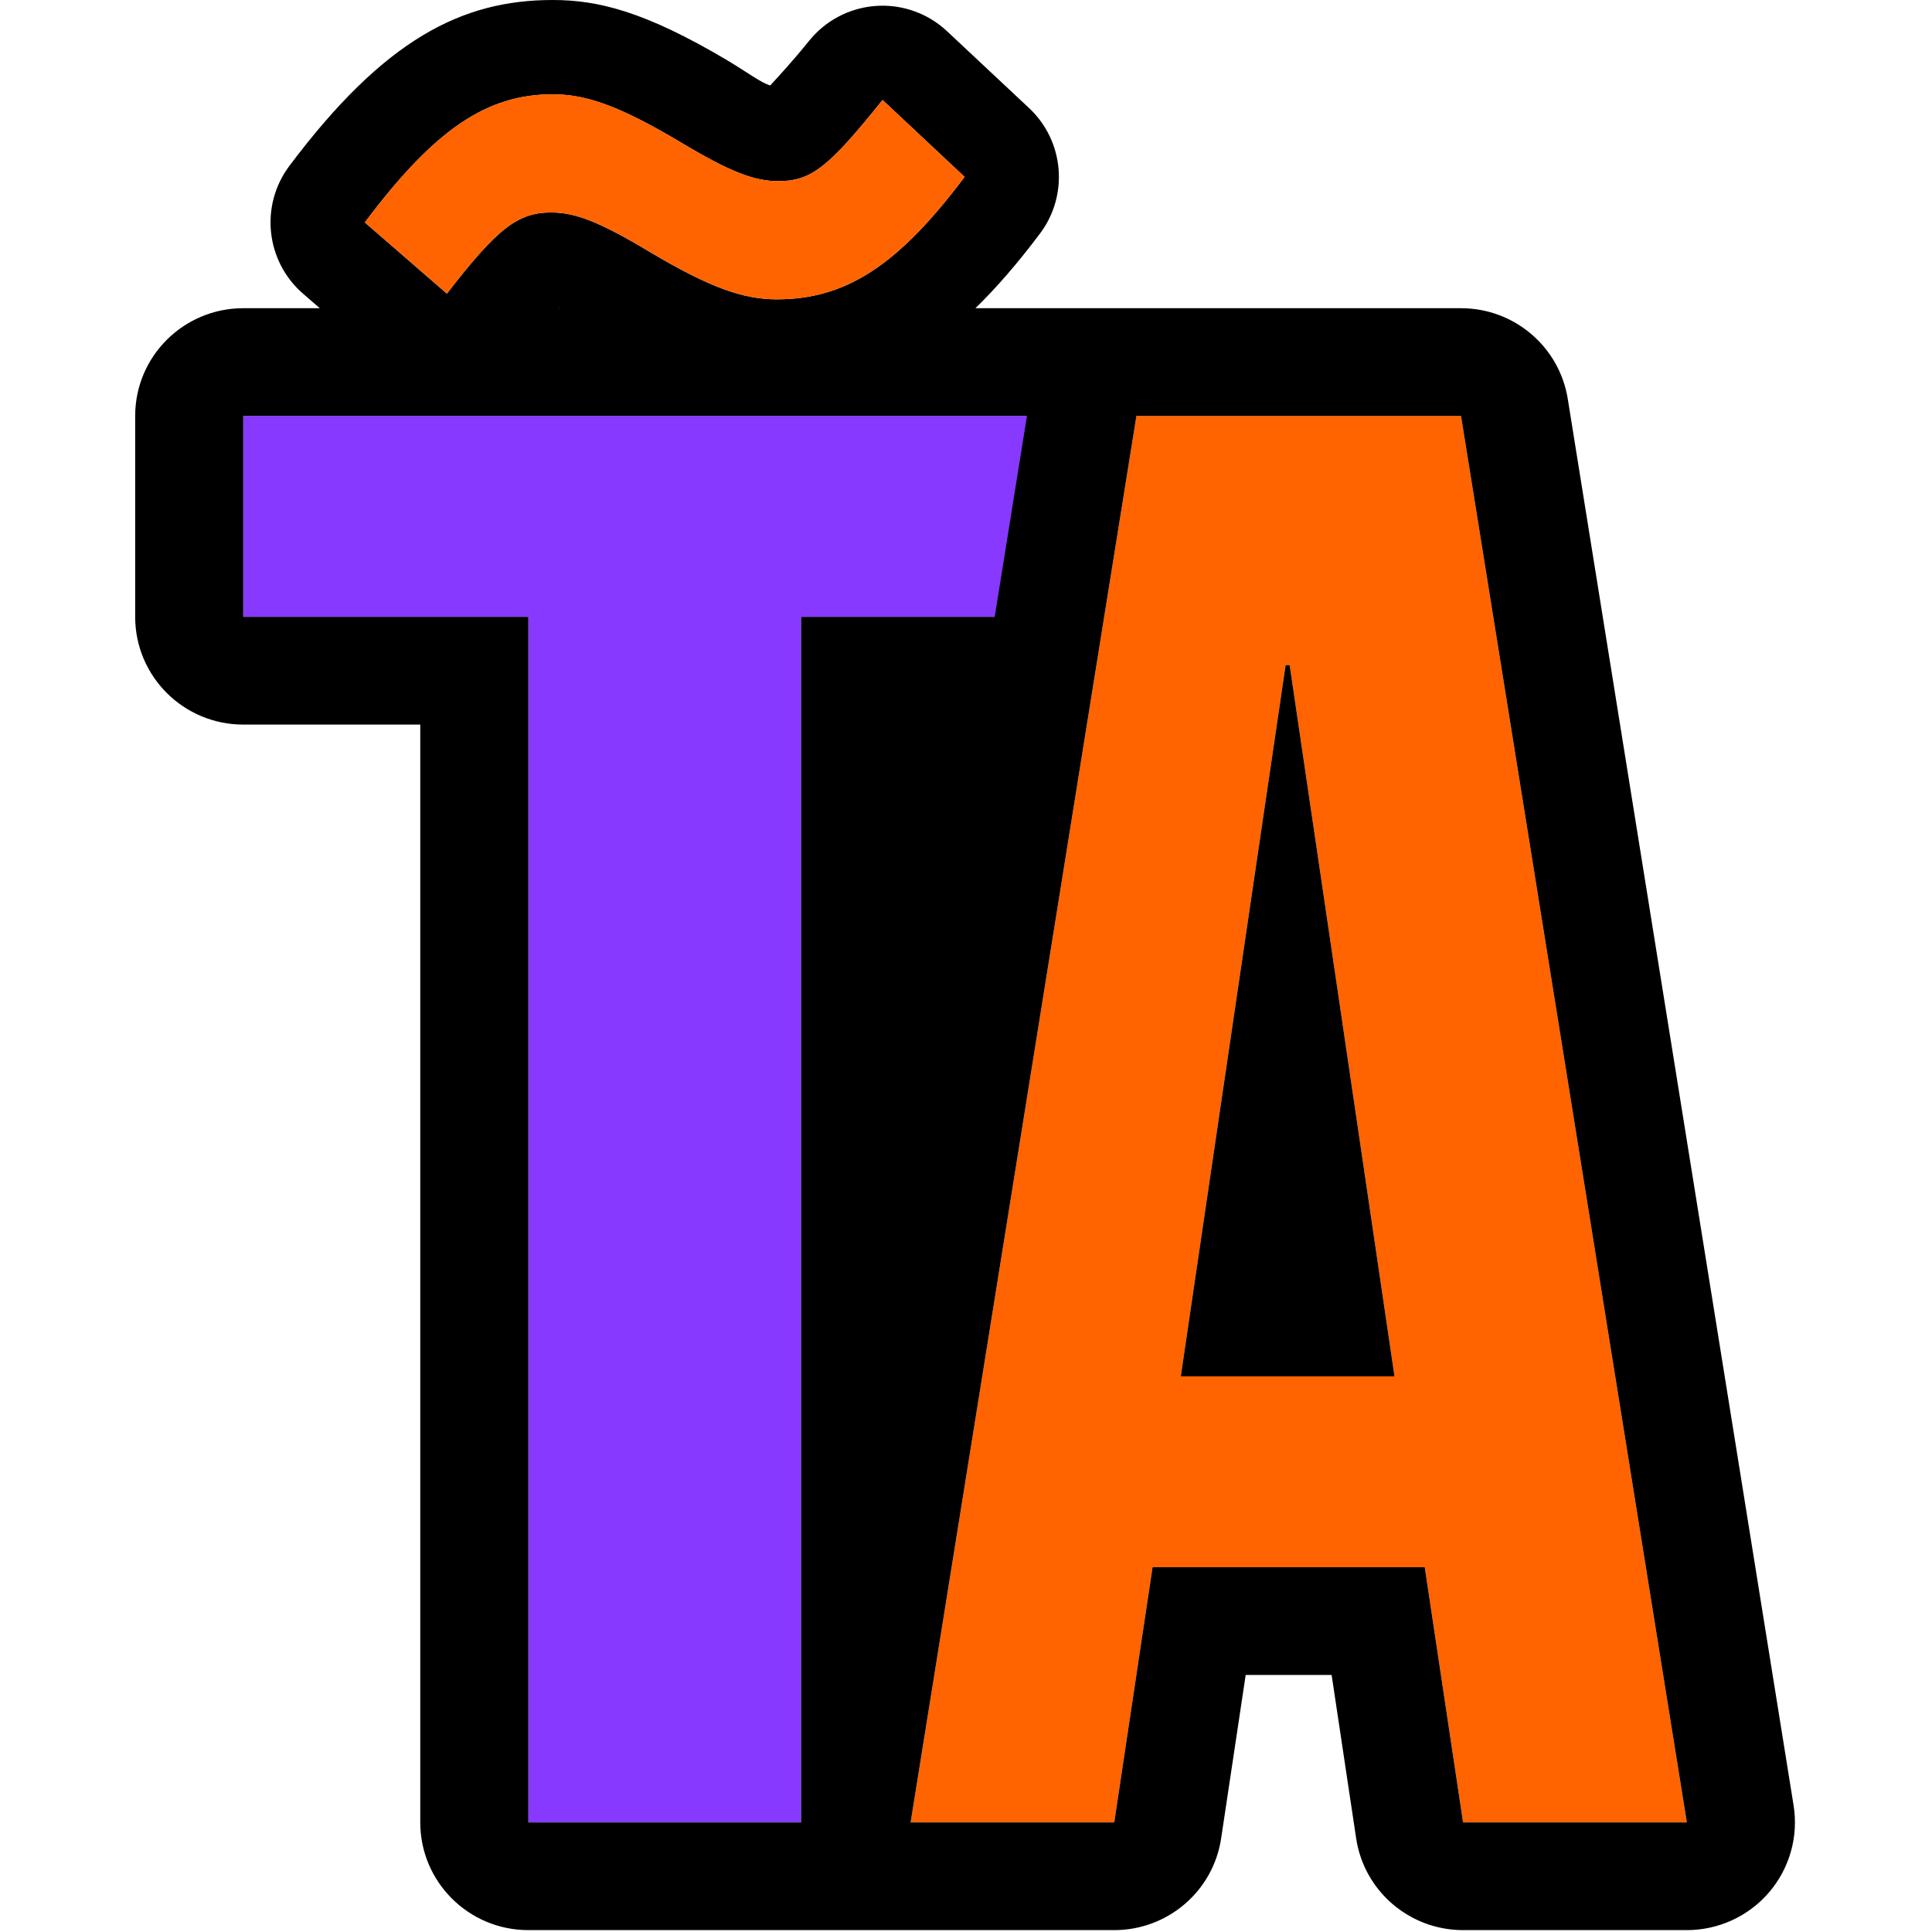
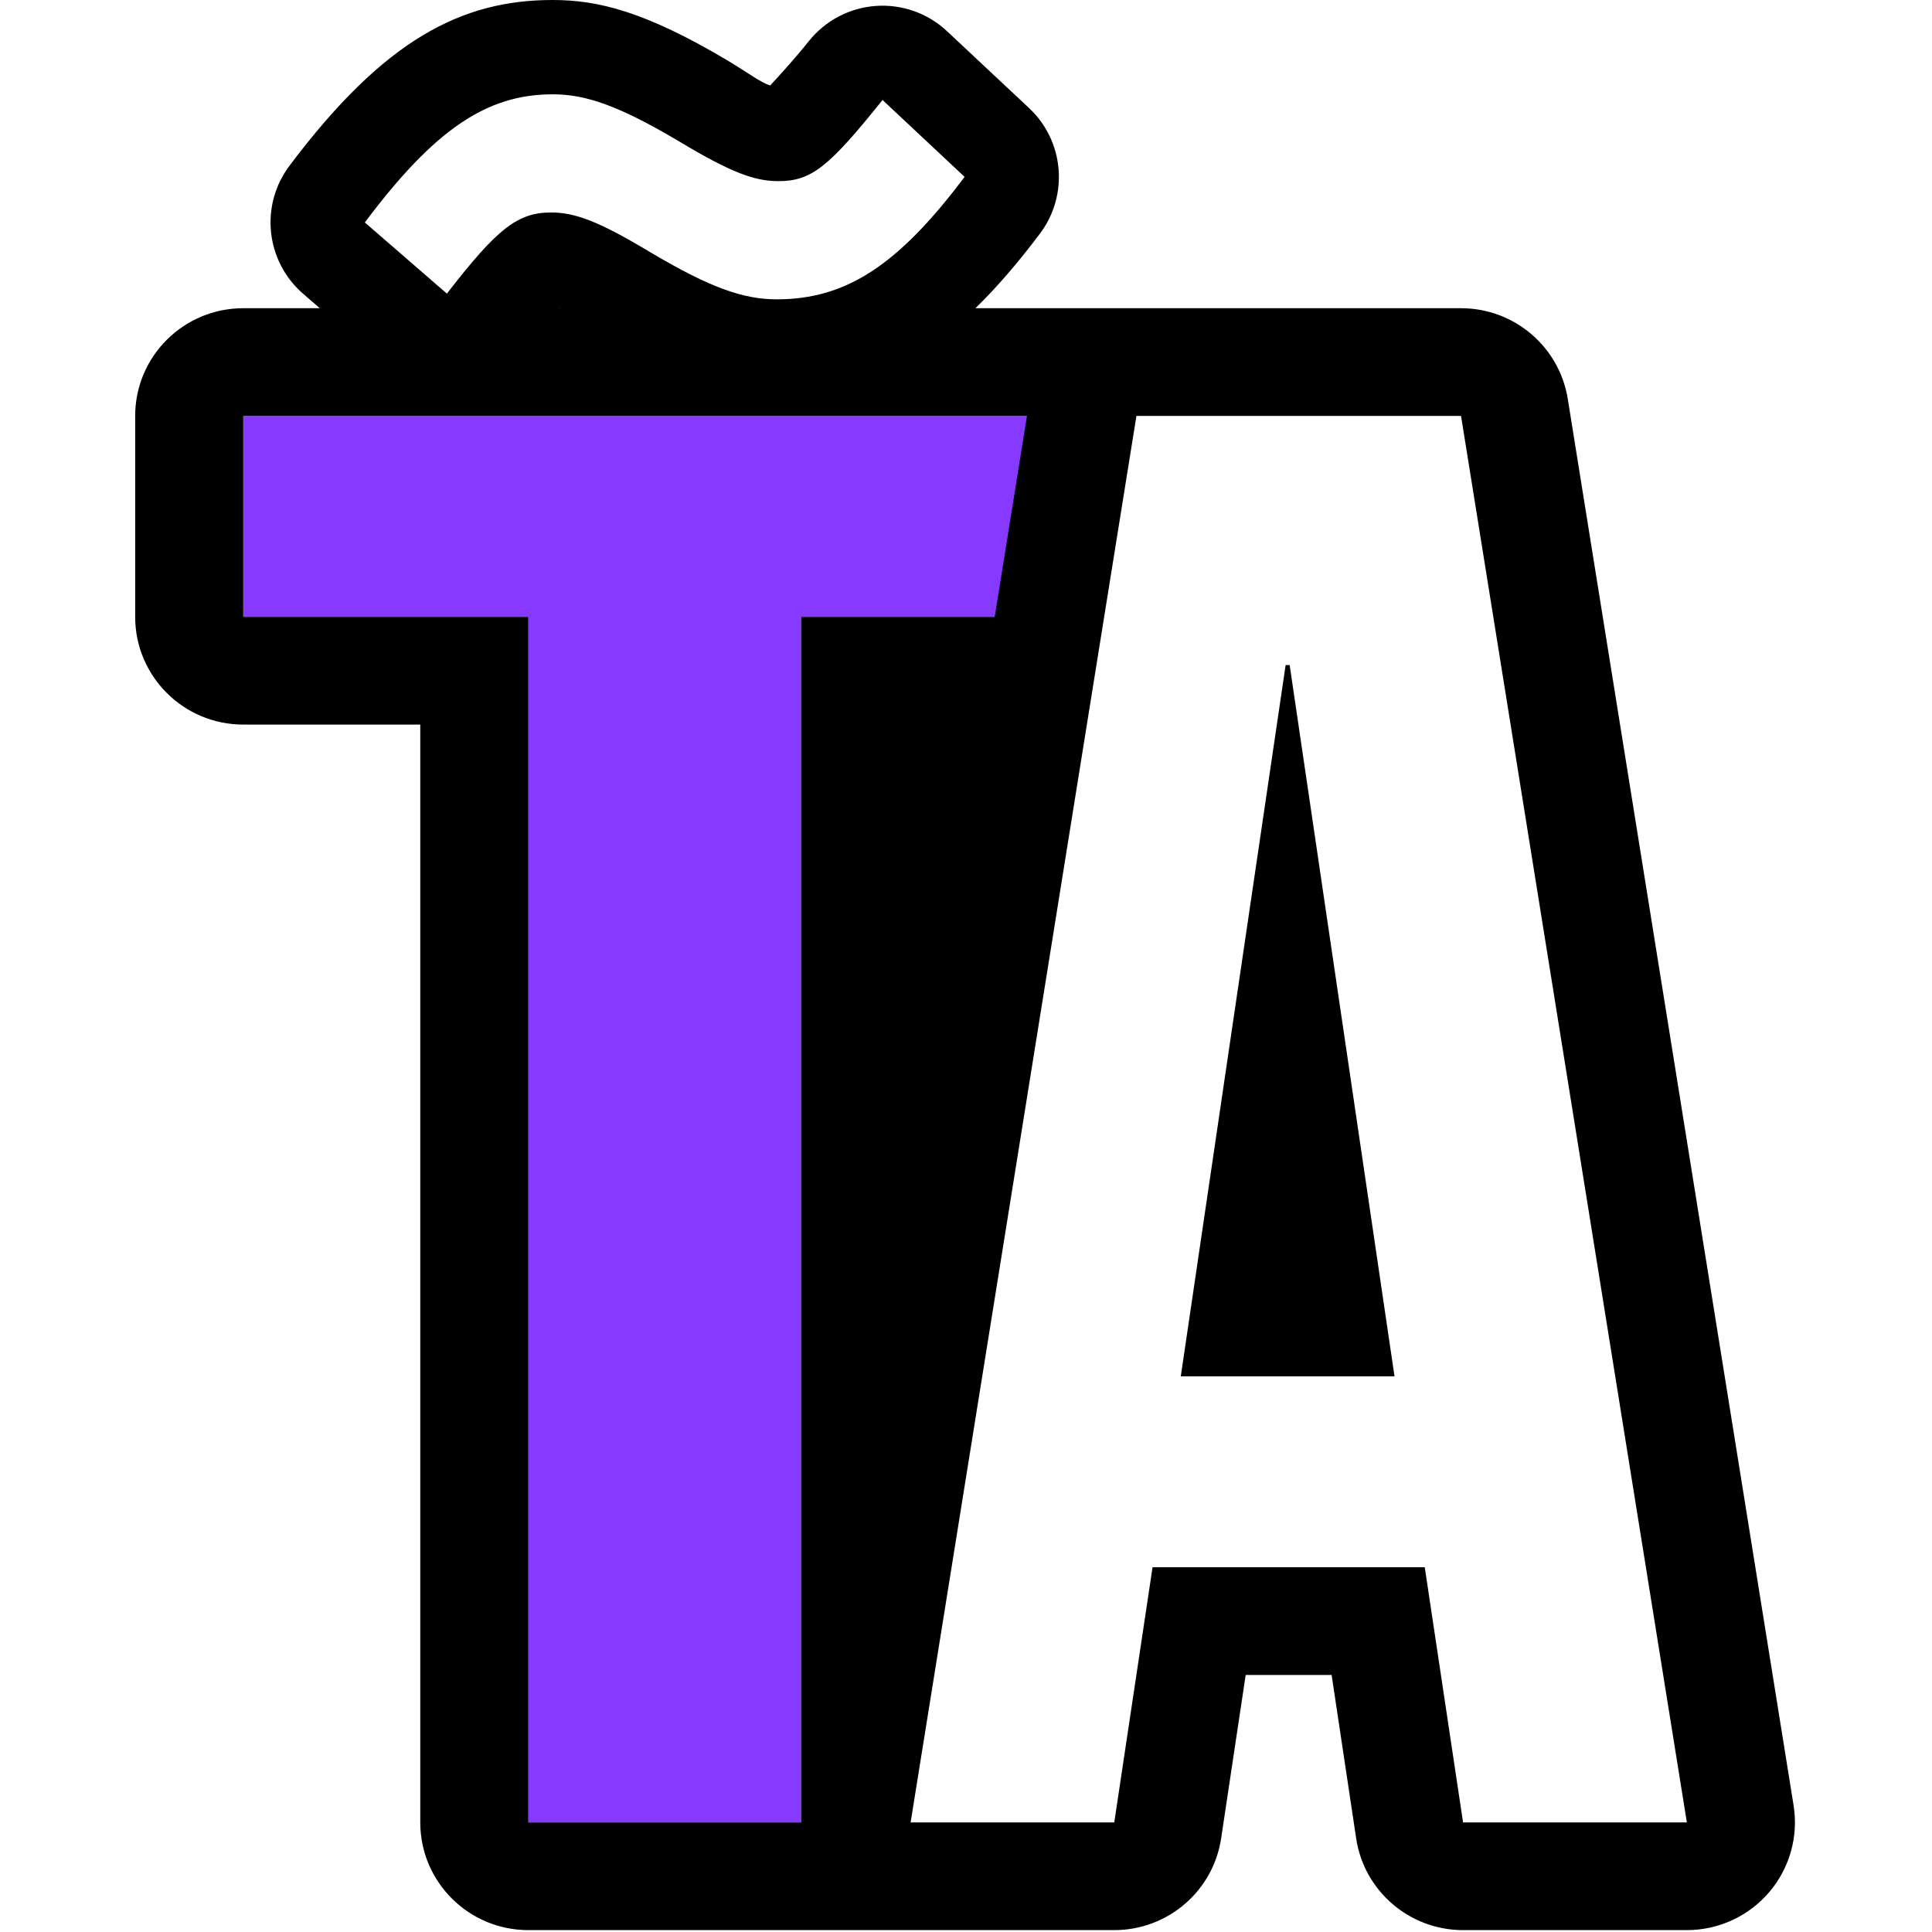
<svg xmlns="http://www.w3.org/2000/svg" width="100%" height="100%" viewBox="0 0 123 123" version="1.1" xml:space="preserve" style="fill-rule:evenodd;clip-rule:evenodd;stroke-linejoin:round;stroke-miterlimit:2;">
-   <rect id="TA" x="-0" y="0" width="122.88" height="122.88" style="fill:none;" />
  <clipPath id="_clip1">
    <rect x="-0" y="0" width="122.88" height="122.88" />
  </clipPath>
  <g clip-path="url(#_clip1)">
    <g>
      <path d="M15.487,39.272l18.151,0l0,76.75l17.362,0l-0,-76.75l18.15,0l0,-12.792l-53.663,0l0,12.792Z" style="fill:#8739ff;fill-rule:nonzero;" />
-       <path d="M93.016,26.48l-20.666,0l-14.376,89.542l12.965,0l2.438,-16.245l17.329,-0l2.439,16.245l14.248,0l-14.377,-89.542Zm-11.167,15.862l0.257,0l6.675,45.283l-13.607,-0l6.675,-45.283Z" style="fill:#ff6400;fill-rule:nonzero;" />
      <path d="M72.339,19.622c-0,0 0.008,0 0.011,0l20.666,0c3.381,0 6.261,2.448 6.796,5.775l14.376,89.542c0.318,1.982 -0.251,4.005 -1.559,5.533c-1.307,1.528 -3.221,2.408 -5.236,2.408l-14.248,0c-3.408,-0 -6.302,-2.485 -6.806,-5.843c-0,-0 -1.562,-10.402 -1.562,-10.402l-5.471,-0l-1.562,10.402c-0.504,3.358 -3.398,5.843 -6.805,5.843l-37.301,0c-3.801,-0 -6.882,-3.07 -6.882,-6.858l0,-69.892l-11.269,-0c-3.8,-0 -6.881,-3.07 -6.881,-6.858l-0,-12.792c-0,-3.787 3.081,-6.858 6.881,-6.858l4.872,0l-1.066,-0.925c-2.38,-2.064 -2.759,-5.618 -0.868,-8.138c6.05,-8.063 10.984,-10.559 16.76,-10.559c2.889,0 5.874,0.729 11.102,3.832c0.01,0.006 0.02,0.012 0.03,0.018c1.385,0.833 2.089,1.389 2.715,1.593c0.531,-0.57 1.56,-1.698 2.47,-2.833c1.046,-1.304 2.589,-2.114 4.257,-2.232c1.668,-0.119 3.311,0.463 4.531,1.607l5.225,4.895c2.236,2.094 2.536,5.537 0.697,7.987c-1.416,1.884 -2.776,3.456 -4.113,4.755l10.24,0Zm-36.787,0l0.067,0c-0.017,-0.005 -0.034,-0.011 -0.052,-0.016c-0.005,0.005 -0.01,0.011 -0.015,0.016Zm29.829,6.858l-49.894,0l0,12.792l18.151,0l0,76.75l17.362,0l-0,-76.75l12.328,0l2.053,-12.792Zm27.635,0l-20.666,0l-14.376,89.542l12.965,0l2.438,-16.245l17.329,-0l2.439,16.245l14.248,0l-14.377,-89.542Zm-11.167,15.862l0.257,0l6.675,45.283l-13.607,-0l6.675,-45.283Zm-53.397,-23.648c3.216,-4.169 4.522,-5.166 6.632,-5.166c1.507,-0 3.015,0.543 6.33,2.538c3.819,2.266 5.929,2.991 8.039,2.991c4.421,-0 7.737,-2.176 11.958,-7.796l-5.225,-4.895c-3.417,4.261 -4.522,5.167 -6.632,5.167c-1.508,0 -3.015,-0.544 -6.331,-2.538c-3.818,-2.266 -5.928,-2.991 -8.038,-2.991c-4.221,-0 -7.537,2.266 -11.958,8.158l5.225,4.532Z" />
-       <path d="M28.452,18.694c3.216,-4.169 4.522,-5.166 6.632,-5.166c1.507,-0 3.015,0.543 6.33,2.538c3.819,2.266 5.929,2.991 8.039,2.991c4.421,-0 7.737,-2.176 11.958,-7.796l-5.225,-4.895c-3.417,4.261 -4.522,5.167 -6.632,5.167c-1.508,0 -3.015,-0.544 -6.331,-2.538c-3.818,-2.266 -5.928,-2.991 -8.038,-2.991c-4.221,-0 -7.537,2.266 -11.958,8.158l5.225,4.532Z" style="fill:#ff6400;fill-rule:nonzero;" />
    </g>
  </g>
</svg>